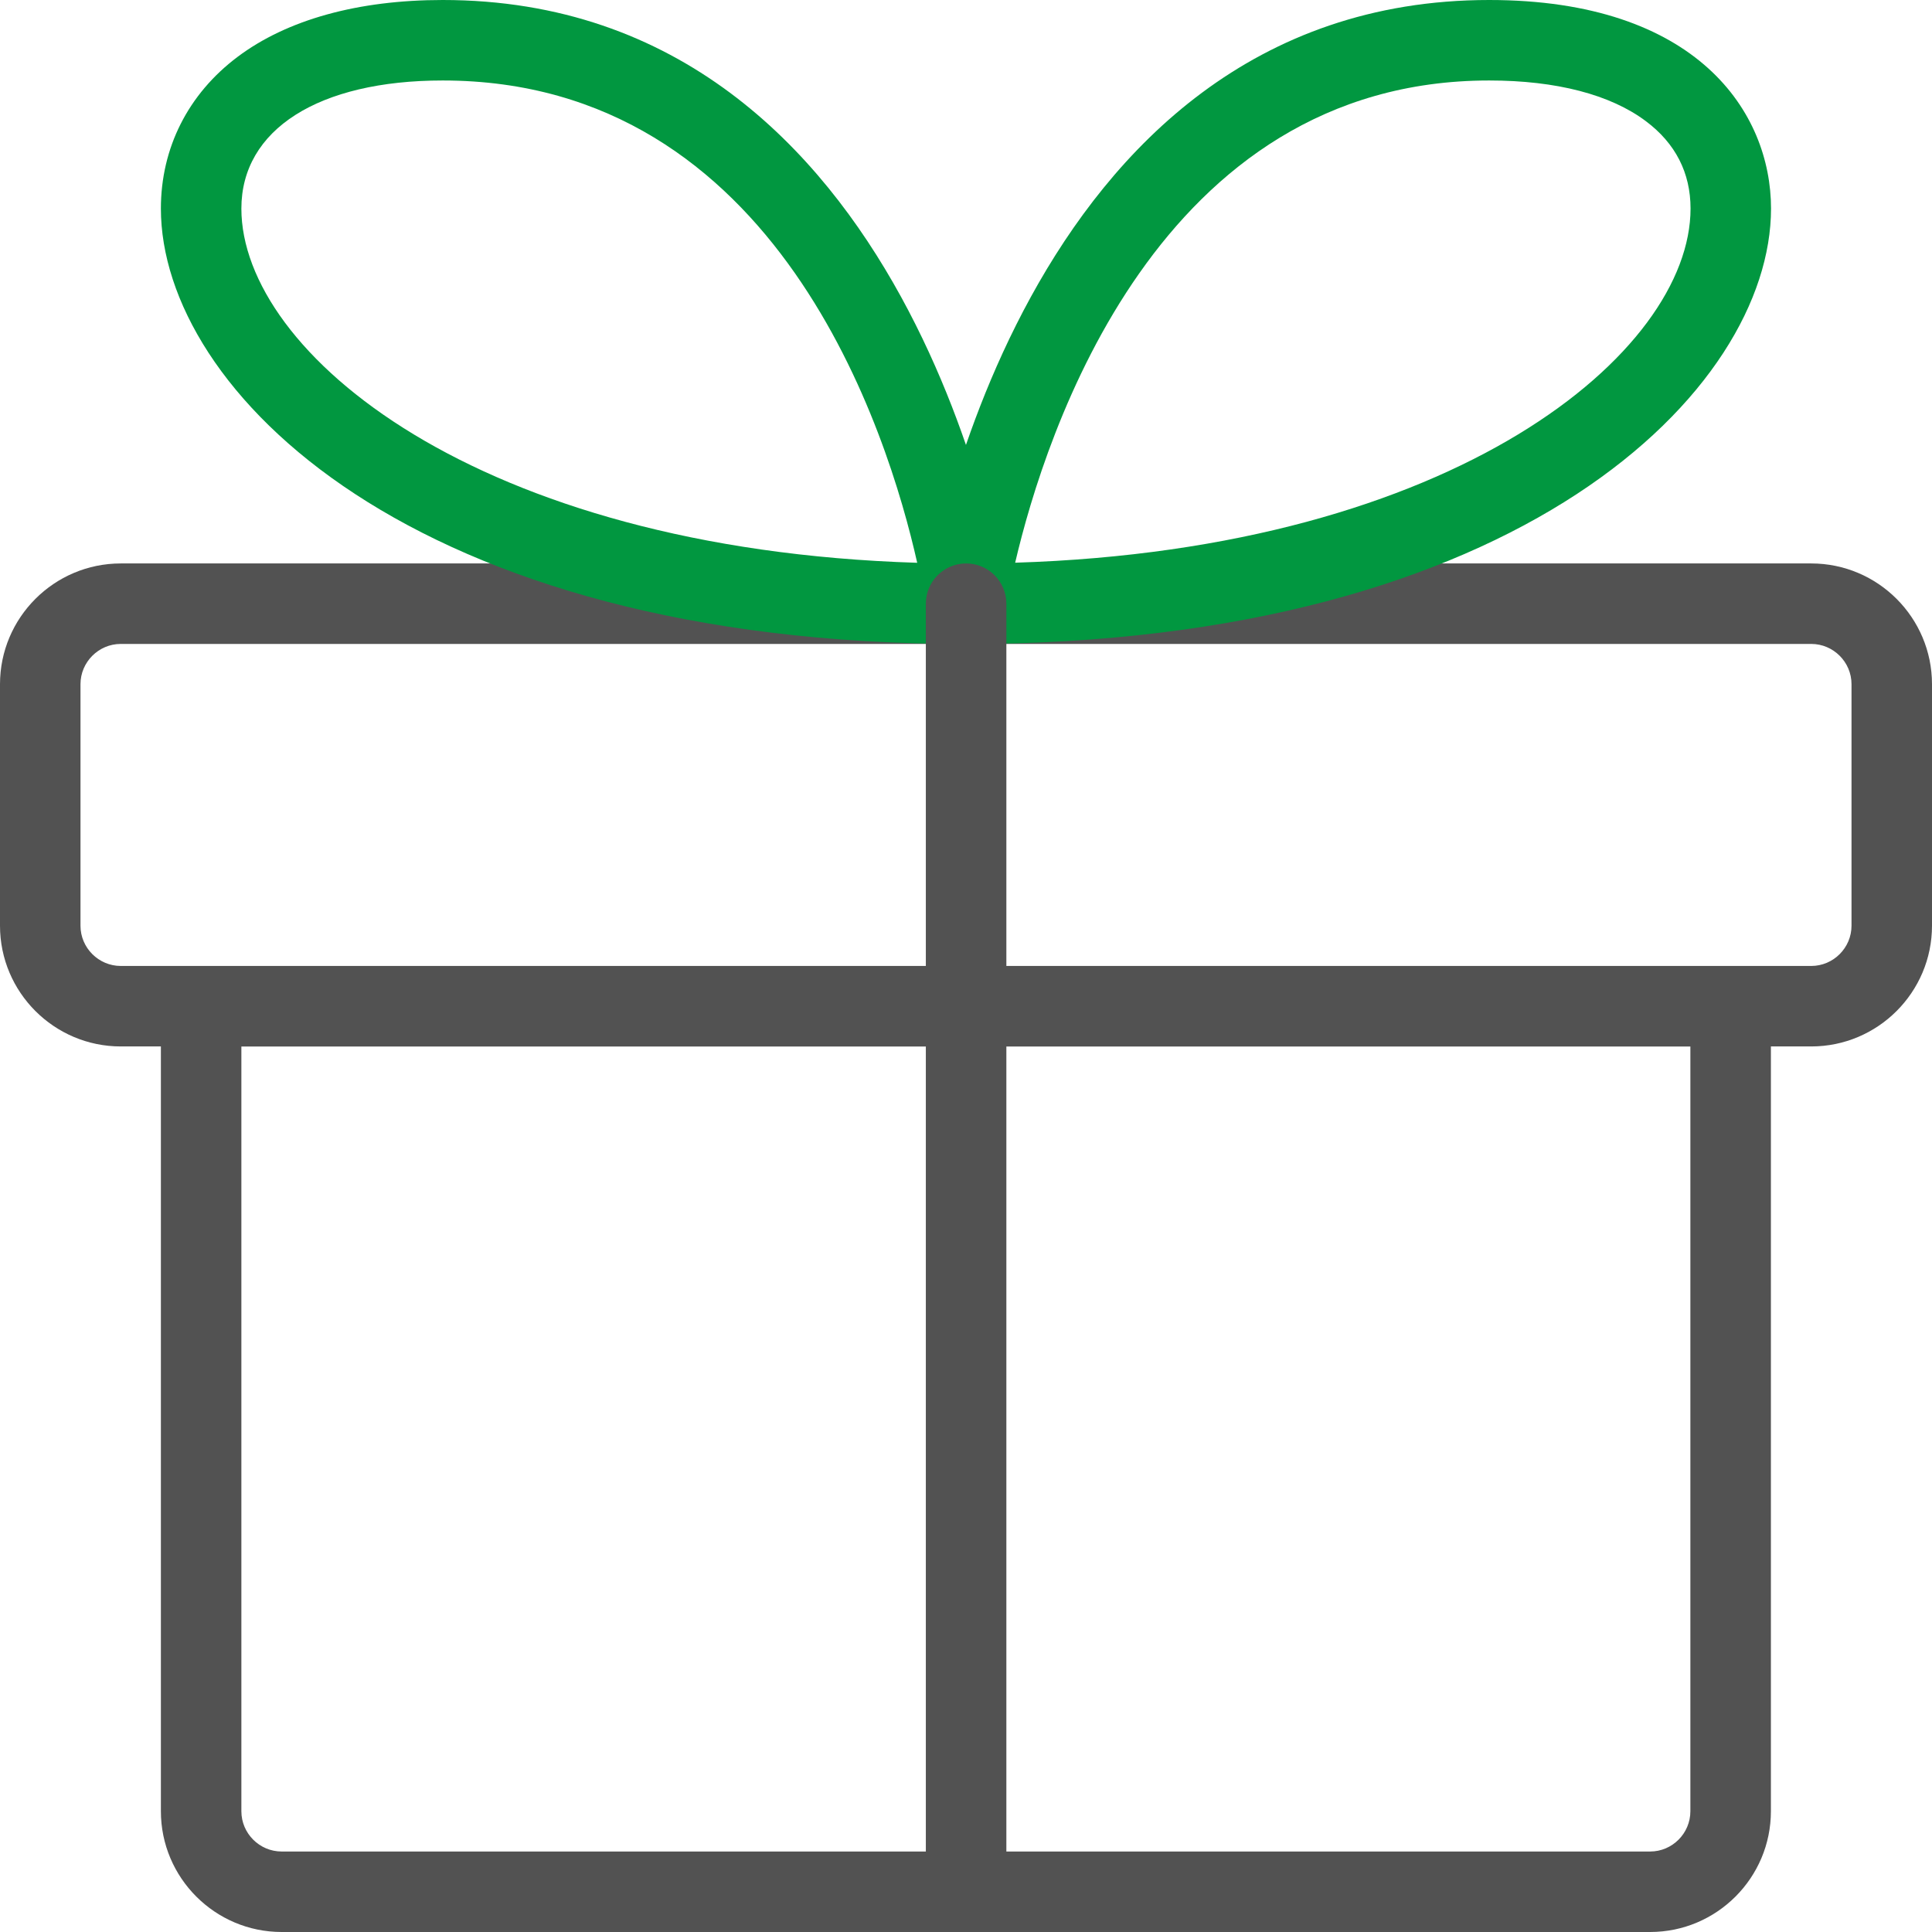
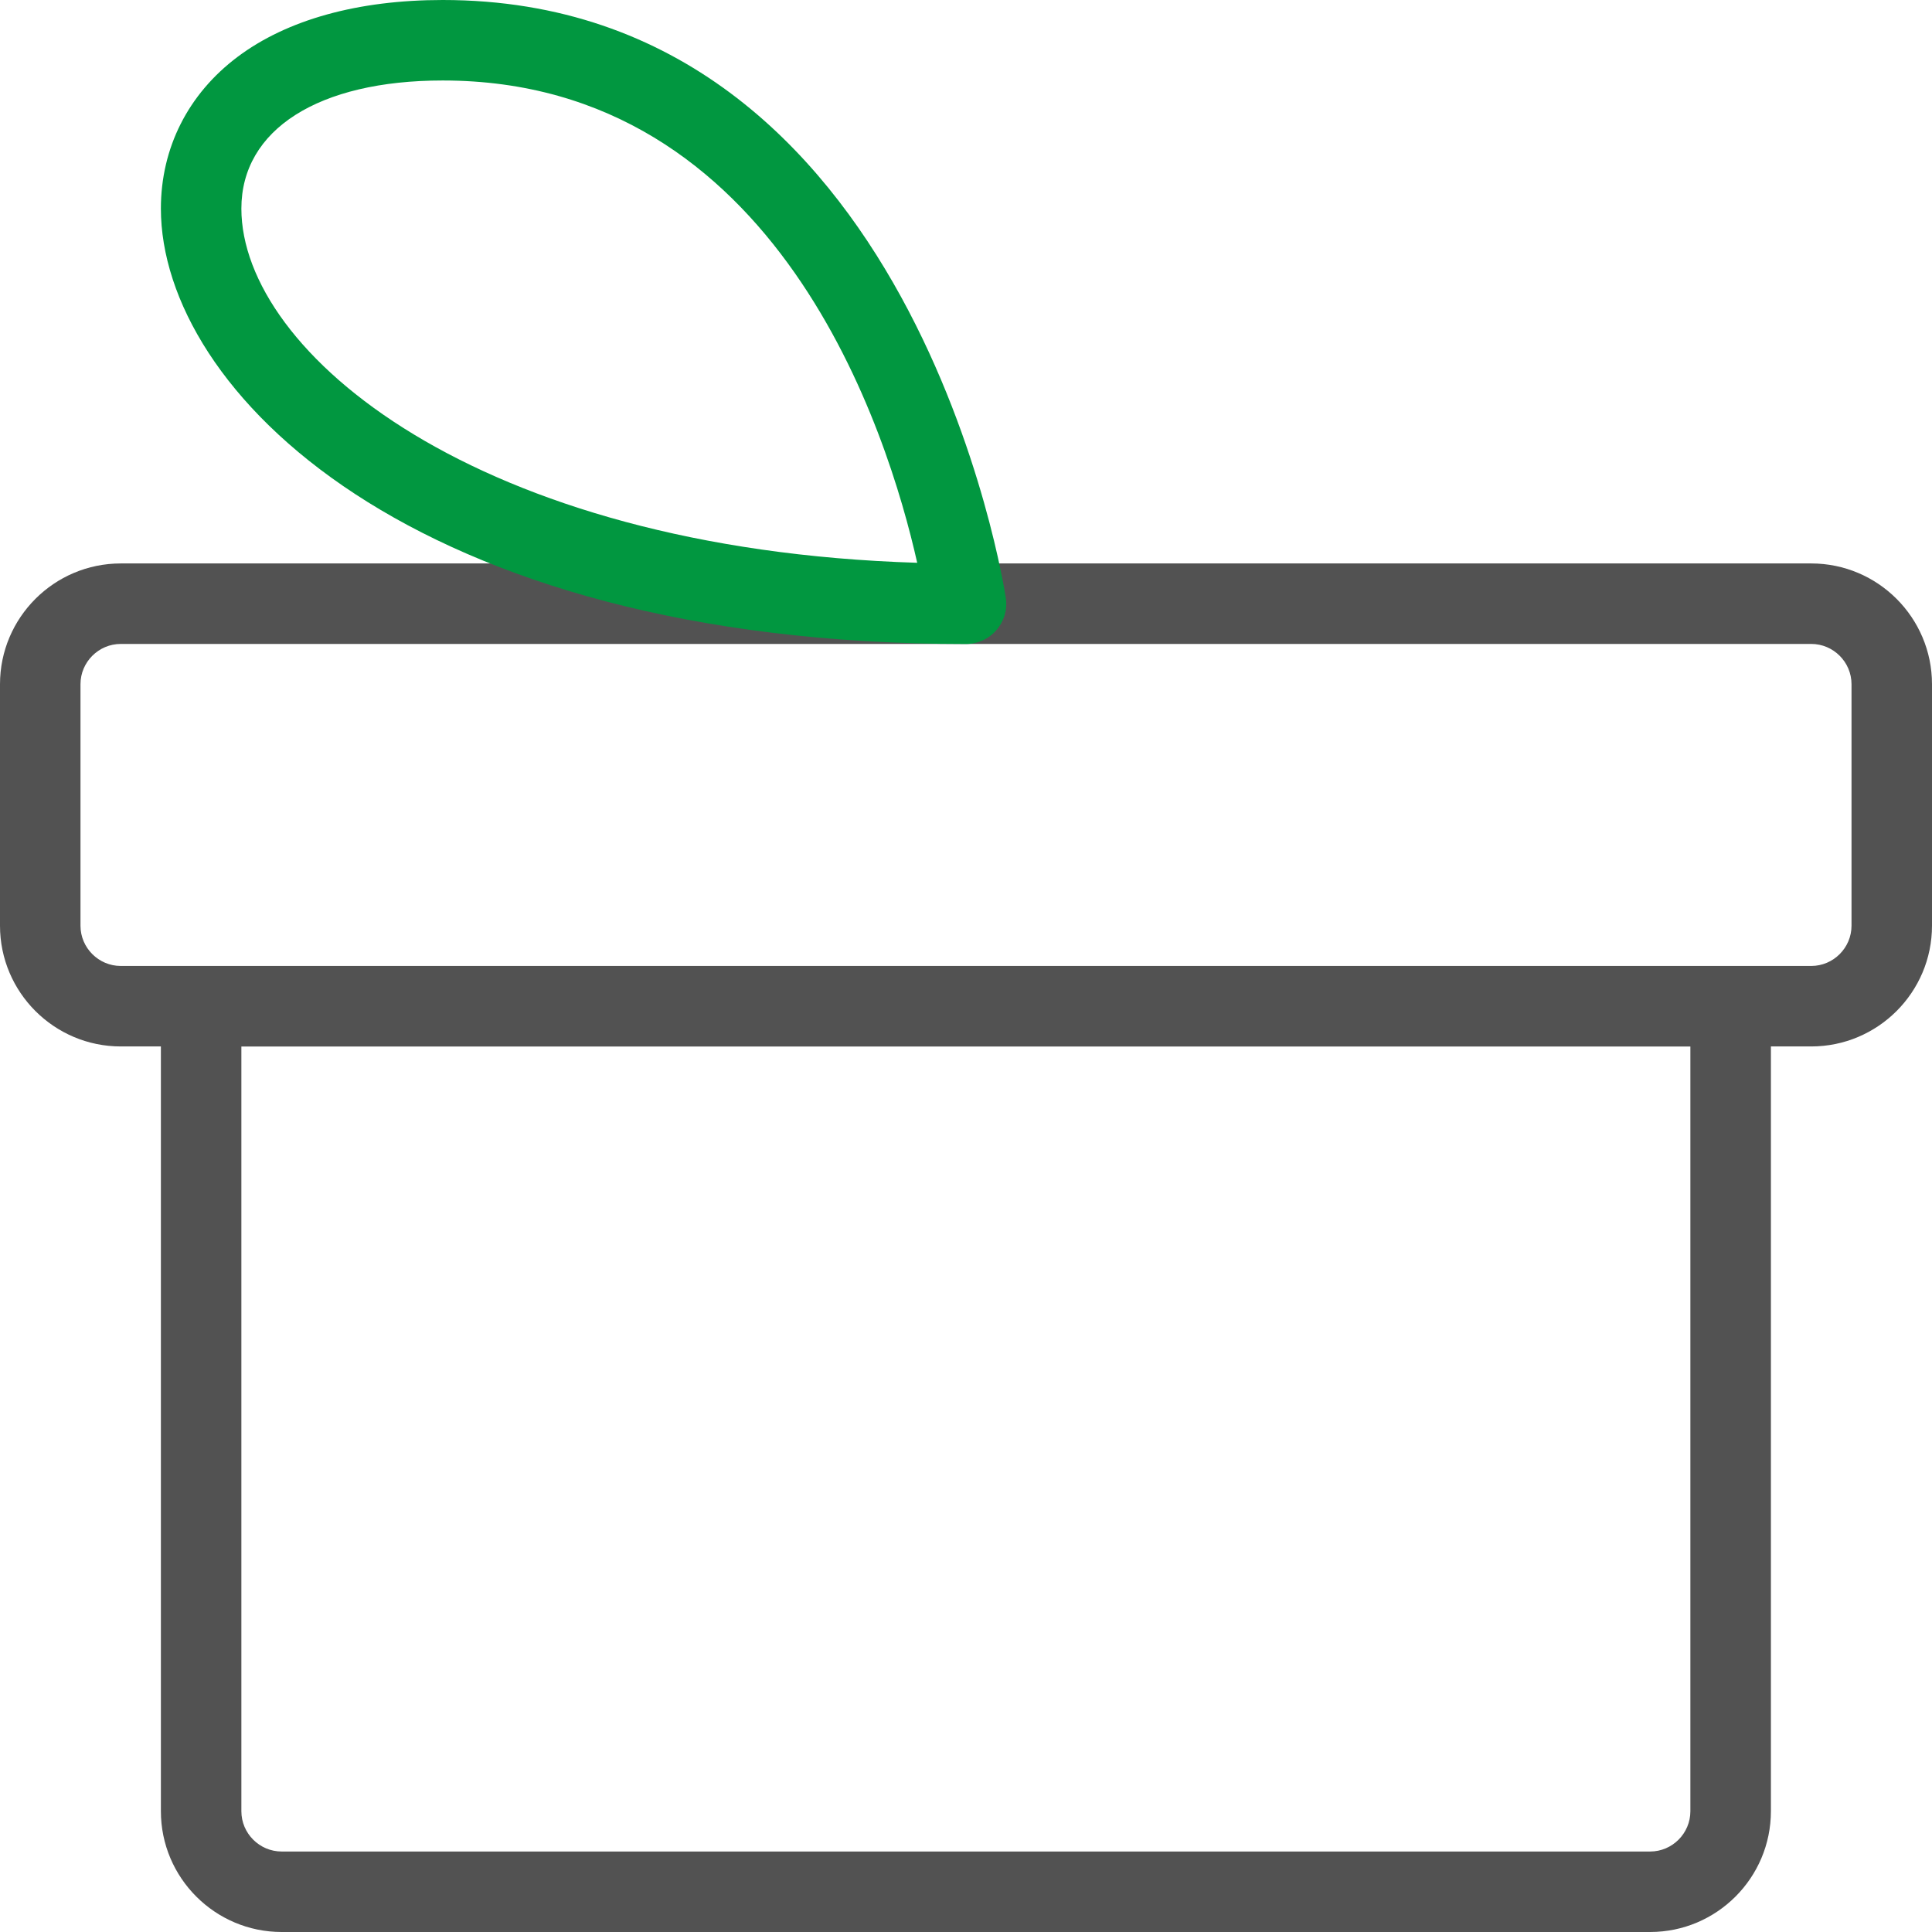
<svg xmlns="http://www.w3.org/2000/svg" width="47" height="47" viewBox="0 0 47 47" fill="none">
  <path d="M40.143 47H6.852C5.232 47 3.914 45.682 3.914 44.062V24.479C3.914 23.939 4.353 23.5 4.893 23.5H42.102C42.642 23.5 43.081 23.939 43.081 24.479V44.062C43.081 45.682 41.763 47 40.143 47ZM5.872 25.458V44.062C5.872 44.601 6.313 45.042 6.852 45.042H40.143C40.682 45.042 41.122 44.601 41.122 44.062V25.458H5.872Z" fill="#525252" />
  <path d="M44.062 25.457H2.938C1.318 25.457 0 24.139 0 22.52V16.645C0 15.025 1.318 13.707 2.938 13.707H44.062C45.682 13.707 47 15.025 47 16.645V22.52C47 24.139 45.682 25.457 44.062 25.457ZM2.938 15.665C2.399 15.665 1.958 16.106 1.958 16.645V22.52C1.958 23.058 2.399 23.499 2.938 23.499H44.062C44.601 23.499 45.042 23.058 45.042 22.52V16.645C45.042 16.106 44.601 15.665 44.062 15.665H2.938Z" fill="#525252" />
-   <path d="M23.499 15.667C23.215 15.667 22.945 15.545 22.759 15.328C22.573 15.114 22.489 14.831 22.53 14.55C22.551 14.403 24.741 0 36.228 0C41.289 0 43.084 2.734 43.084 5.074C43.084 9.472 37.008 15.667 23.499 15.667ZM36.228 1.958C28.176 1.958 25.43 10.546 24.696 13.689C35.425 13.356 41.126 8.566 41.126 5.074C41.126 4.205 40.76 3.488 40.041 2.949C39.179 2.301 37.86 1.958 36.228 1.958Z" fill="#019740" />
  <path d="M23.499 15.667C9.991 15.667 3.914 9.472 3.914 5.074C3.914 3.597 4.578 2.285 5.78 1.383C6.985 0.478 8.71 0 10.77 0C22.258 0 24.447 14.403 24.469 14.55C24.51 14.832 24.426 15.114 24.24 15.328C24.054 15.545 23.783 15.667 23.499 15.667ZM10.77 1.958C7.748 1.958 5.872 3.151 5.872 5.074C5.872 8.568 11.577 13.358 22.313 13.691C21.602 10.528 18.925 1.958 10.77 1.958Z" fill="#019740" />
-   <path d="M23.503 46.999C22.962 46.999 22.523 46.56 22.523 46.02V14.686C22.523 14.146 22.962 13.707 23.503 13.707C24.043 13.707 24.482 14.146 24.482 14.686V46.02C24.482 46.56 24.043 46.999 23.503 46.999Z" fill="#525252" />
</svg>